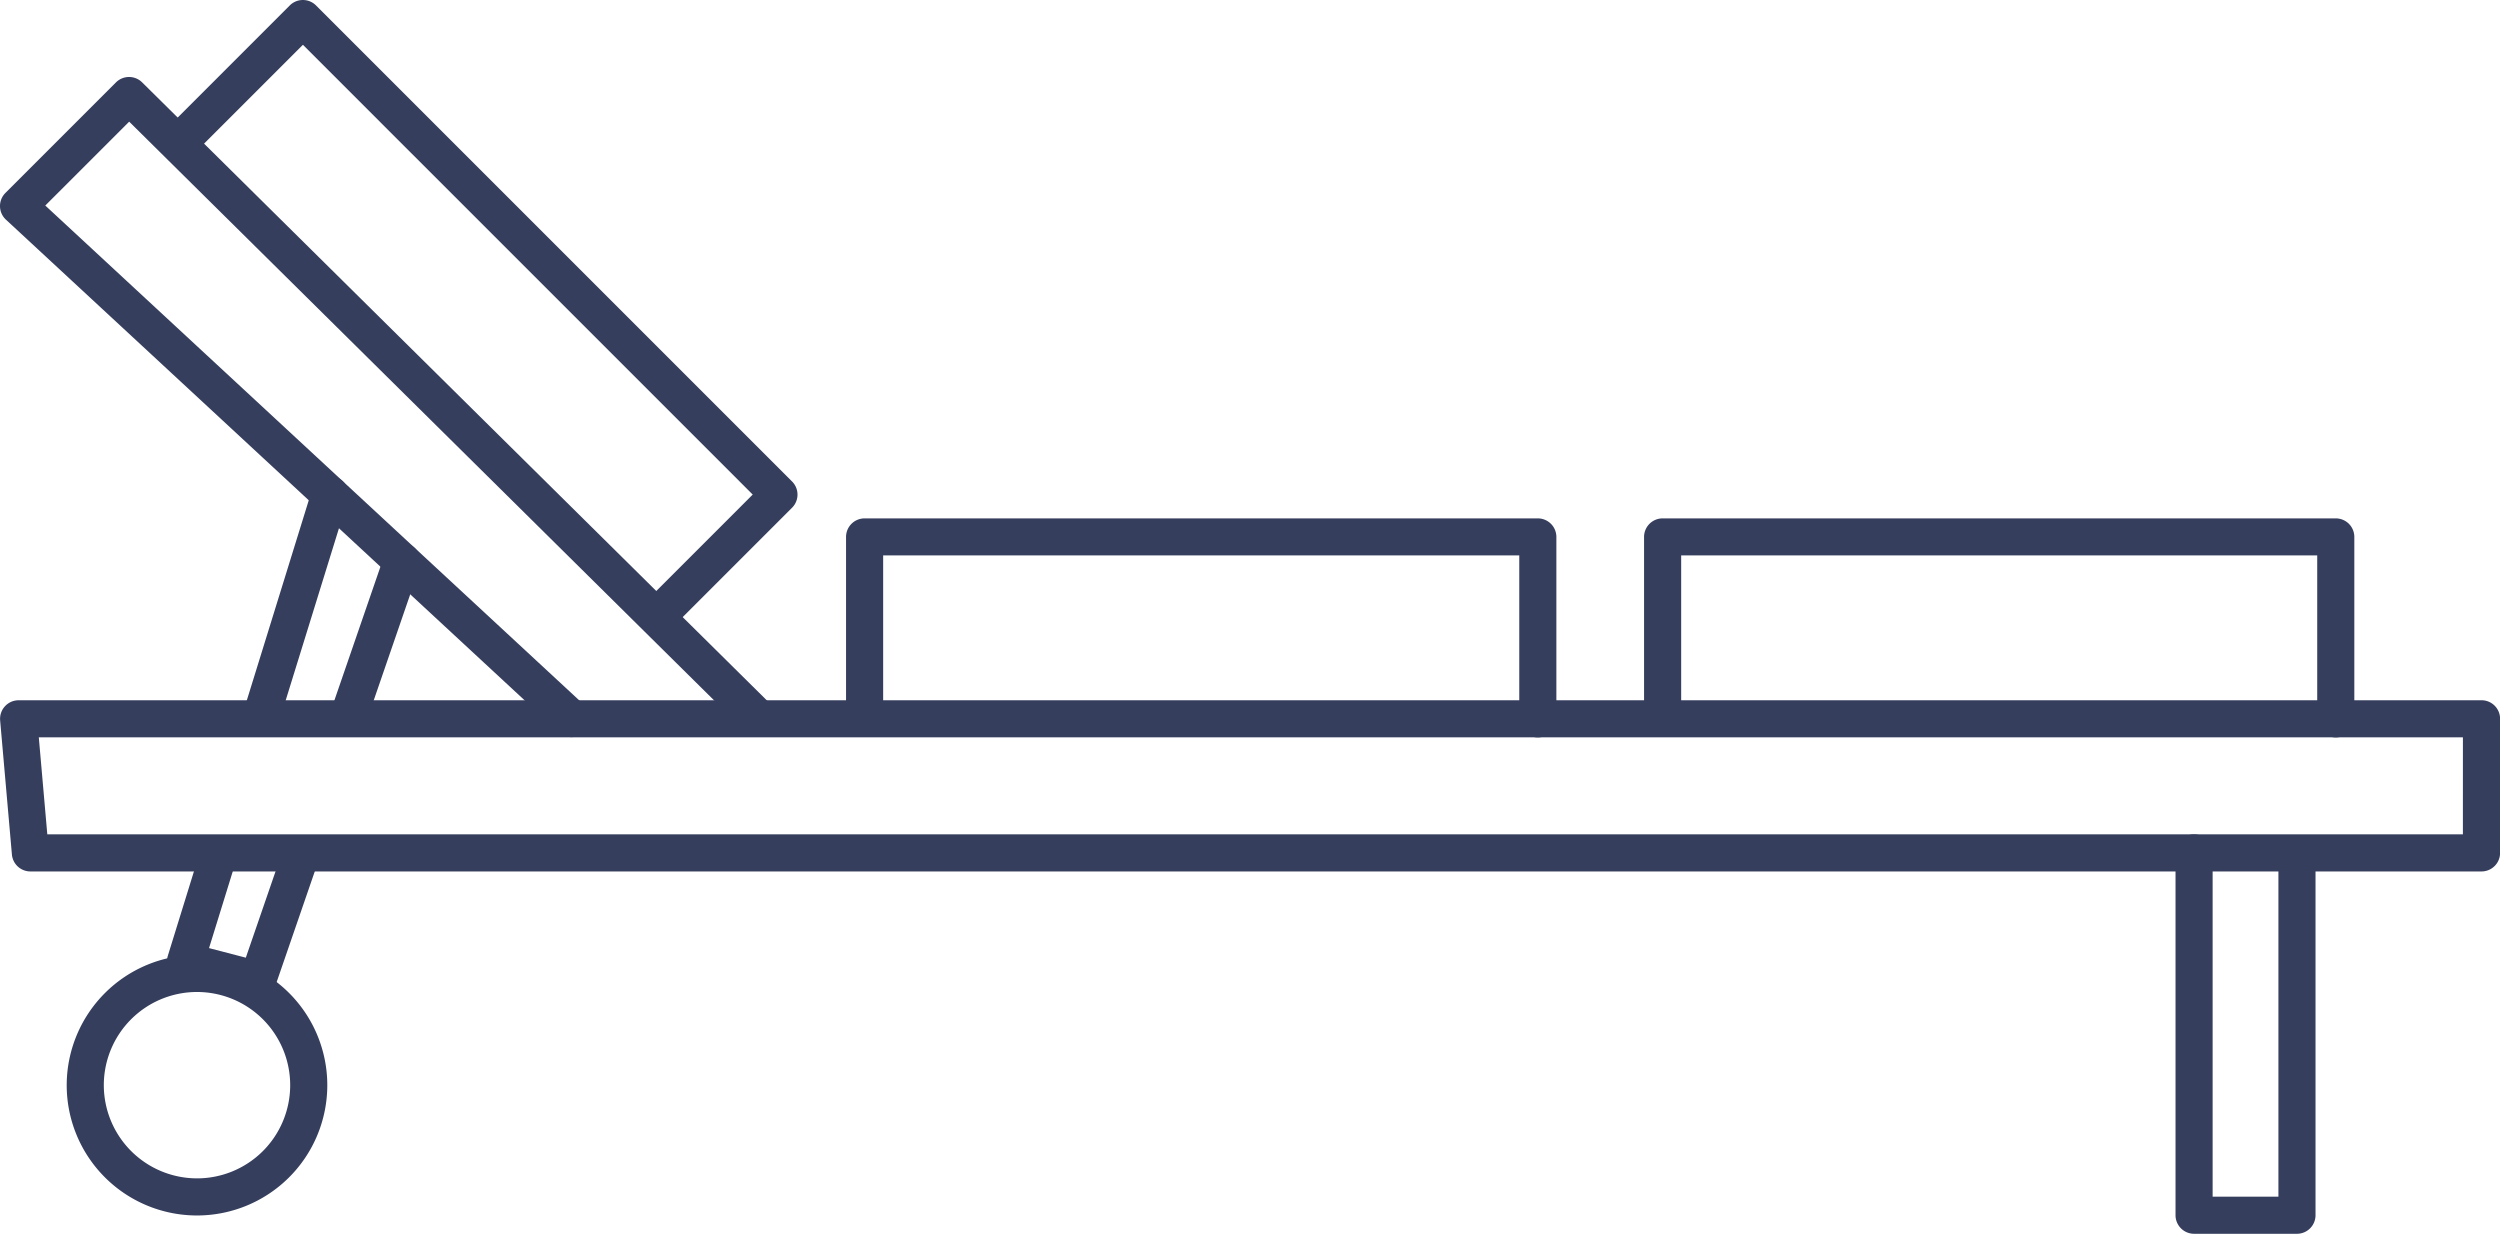
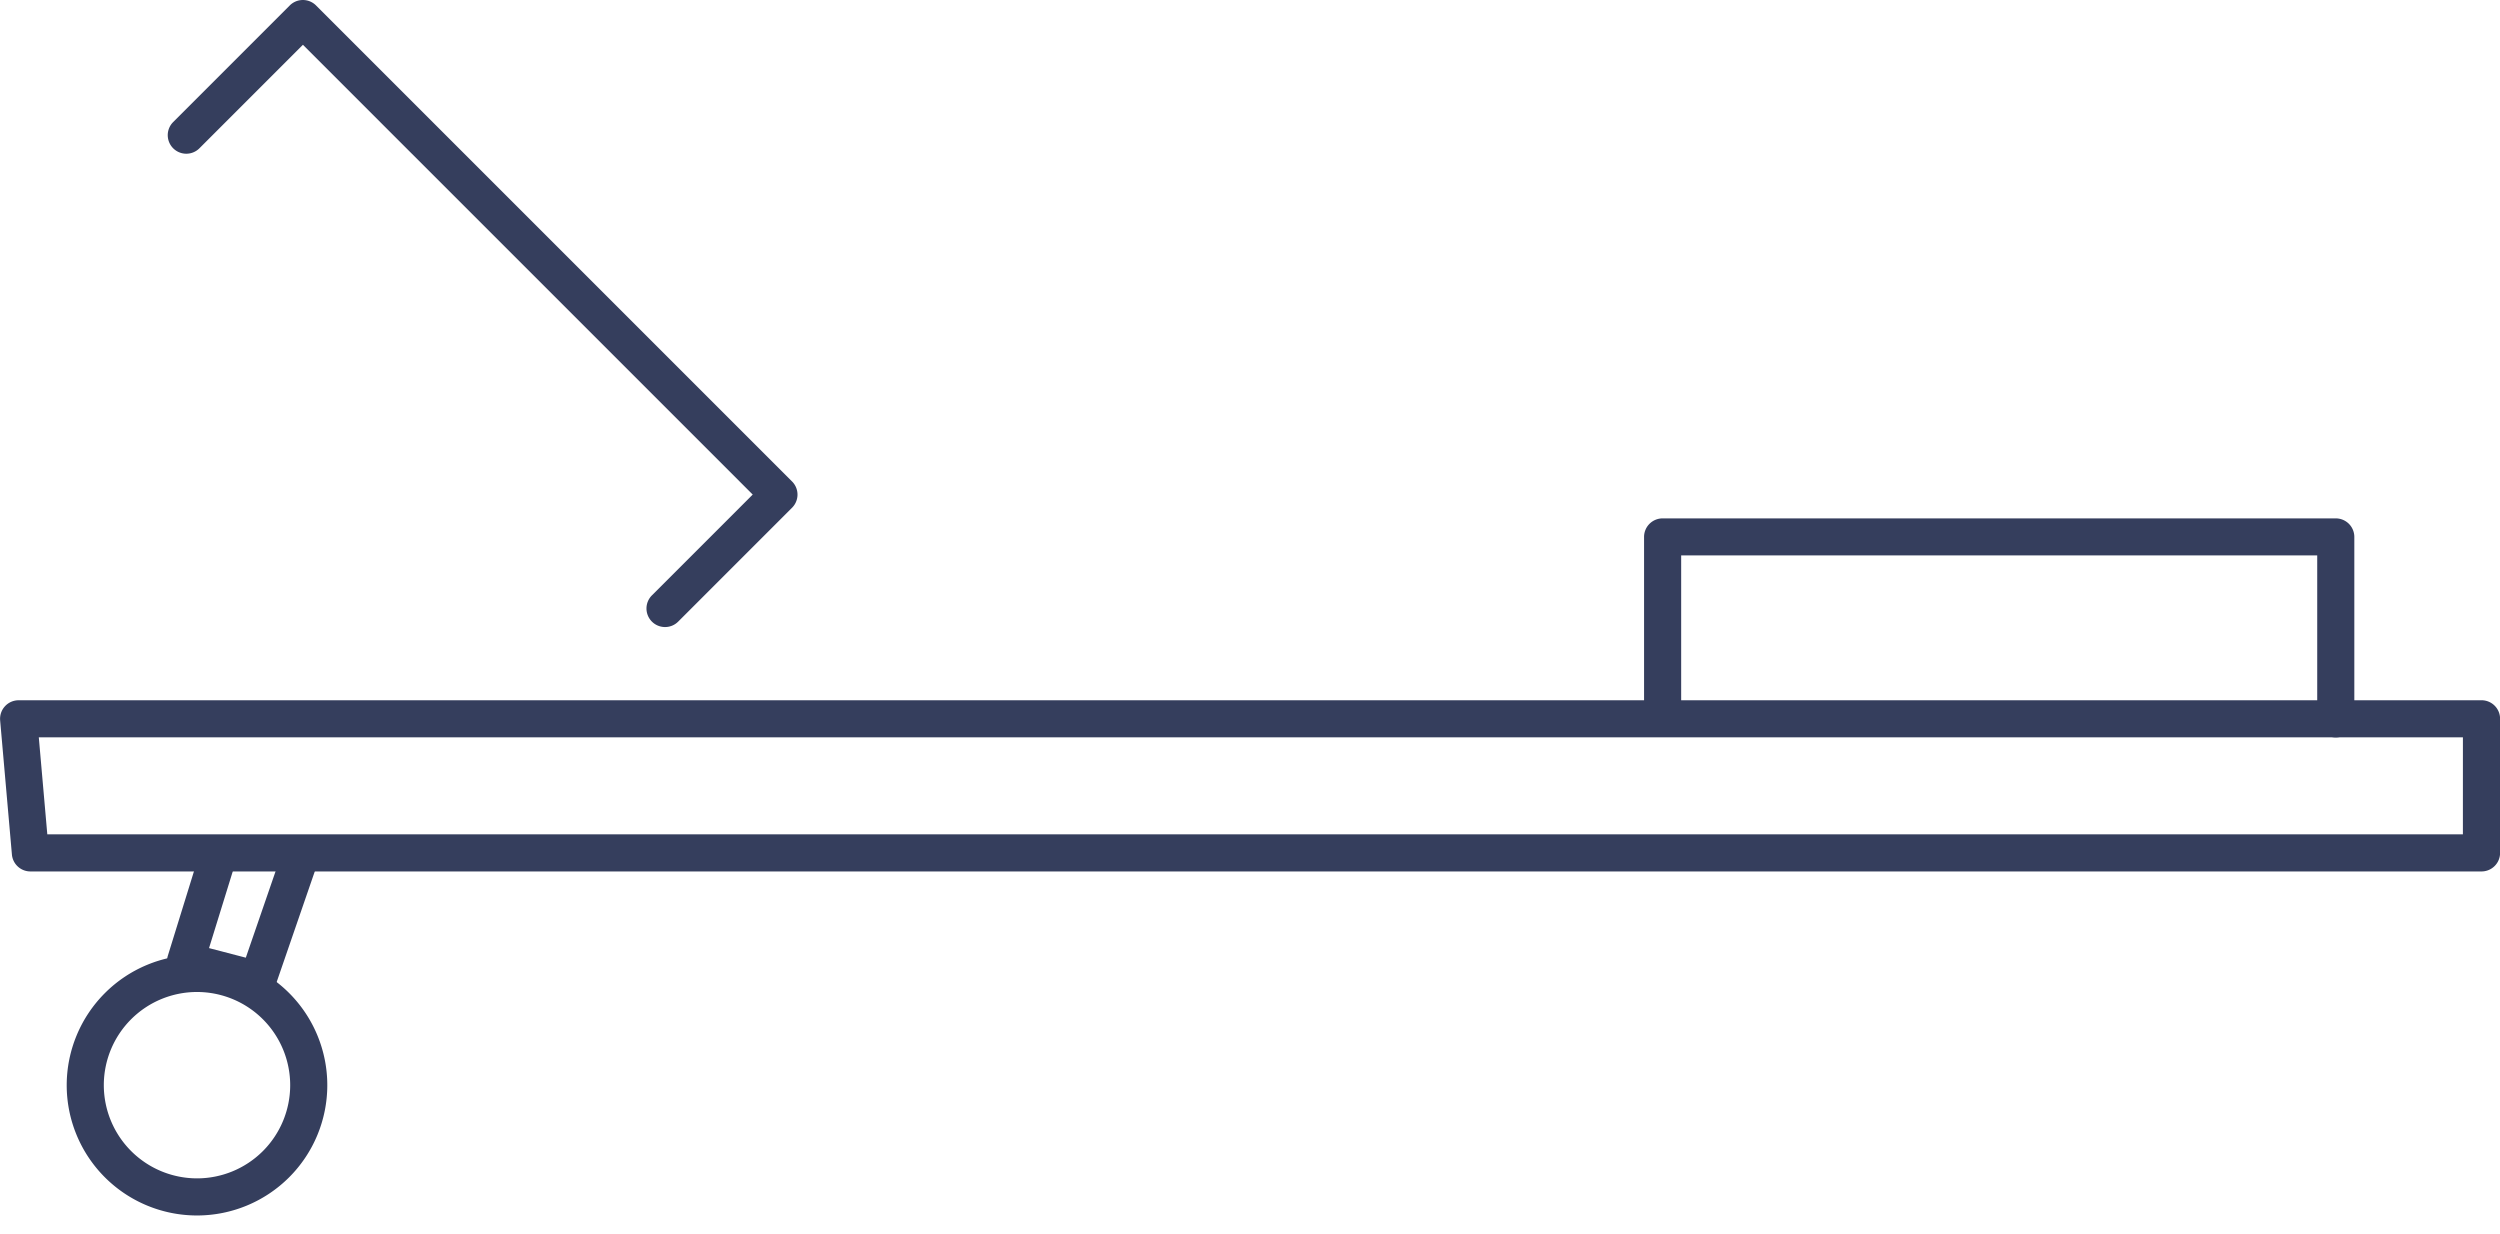
<svg xmlns="http://www.w3.org/2000/svg" width="122.36" height="60.387" viewBox="0 0 122.36 60.387">
  <g id="Lounging" transform="translate(0)">
-     <path id="Line_1" data-name="Line 1" d="M-.592,7.732a.907.907,0,0,1-.3-.05.908.908,0,0,1-.563-1.154L1.1-.888a.908.908,0,0,1,1.154-.563A.908.908,0,0,1,2.821-.3L.266,7.12A.908.908,0,0,1-.592,7.732Z" transform="translate(17.712 28.068)" fill="#353e5d" />
    <path id="Path_146" data-name="Path 146" d="M30.333,117.977a.908.908,0,0,1-.229-.03l-3.533-.921a.908.908,0,0,1-.638-1.147l1.589-5.135a.908.908,0,0,1,1.734.537l-1.308,4.228,1.8.469,1.784-5.177a.908.908,0,1,1,1.717.591l-2.058,5.972A.908.908,0,0,1,30.333,117.977Z" transform="translate(-17.717 -69.105)" fill="#353e5d" />
-     <path id="Line_2" data-name="Line 2" d="M-.592,10.962a.907.907,0,0,1-.269-.041.908.908,0,0,1-.6-1.136L1.835-.861a.908.908,0,0,1,1.136-.6.908.908,0,0,1,.6,1.136L.275,10.322A.908.908,0,0,1-.592,10.962Z" transform="translate(13.446 24.801)" fill="#353e5d" />
-     <path id="Path_147" data-name="Path 147" d="M45.72,105.305a.9.9,0,0,1-.617-.242L18.035,79.979a.908.908,0,0,1-.025-1.308l5.411-5.411a.908.908,0,0,1,1.28,0l30.807,30.476a.908.908,0,0,1-1.277,1.291L24.066,75.182l-4.106,4.106,26.377,24.443a.908.908,0,0,1-.617,1.574Z" transform="translate(-17.744 -69.228)" fill="#353e5d" />
-     <path id="Path_148" data-name="Path 148" d="M92.874,105.249a.908.908,0,0,1-.908-.908v-8H60.832v7.628a.908.908,0,0,1-1.816,0V95.437a.908.908,0,0,1,.908-.908h32.95a.908.908,0,0,1,.908.908v8.9A.908.908,0,0,1,92.874,105.249Z" transform="translate(-17.607 -69.157)" fill="#353e5d" />
    <path id="Path_149" data-name="Path 149" d="M50.266,99.931a.908.908,0,0,1-.642-1.55l4.934-4.934L32.543,71.433l-5.074,5.074a.908.908,0,0,1-1.284-1.284L31.9,69.507a.908.908,0,0,1,1.284,0l23.3,23.3a.908.908,0,0,1,0,1.284l-5.576,5.576A.9.9,0,0,1,50.266,99.931Z" transform="translate(-17.717 -69.241)" fill="#353e5d" />
    <path id="Path_150" data-name="Path 150" d="M131.8,105.249a.908.908,0,0,1-.908-.908v-8H99.761v7.628a.908.908,0,0,1-1.816,0V95.437a.908.908,0,0,1,.908-.908H131.8a.908.908,0,0,1,.908.908v8.9A.908.908,0,0,1,131.8,105.249Z" transform="translate(-17.478 -69.157)" fill="#353e5d" />
    <path id="Ellipse_2" data-name="Ellipse 2" d="M4.877-1.5A6.377,6.377,0,1,1-1.5,4.877,6.384,6.384,0,0,1,4.877-1.5Zm0,10.938A4.561,4.561,0,1,0,.316,4.877,4.566,4.566,0,0,0,4.877,9.438Z" transform="translate(4.765 48.236)" fill="#353e5d" />
-     <path id="Path_151" data-name="Path 151" d="M129.815,129.492h-5.036a.908.908,0,0,1-.908-.908V110.852a.908.908,0,0,1,1.816,0v16.824h3.22V111.049a.908.908,0,1,1,1.816,0v17.535A.908.908,0,0,1,129.815,129.492Z" transform="translate(-17.392 -69.106)" fill="#353e5d" />
    <path id="Path_152" data-name="Path 152" d="M18.652,103.4H139.2a.908.908,0,0,1,.908.908v6.563a.908.908,0,0,1-.908.908H19.227a.908.908,0,0,1-.9-.828l-.576-6.563a.908.908,0,0,1,.9-.987Zm119.637,1.816H19.643l.416,4.747H138.288Z" transform="translate(-17.744 -69.127)" fill="#353e5d" />
  </g>
</svg>